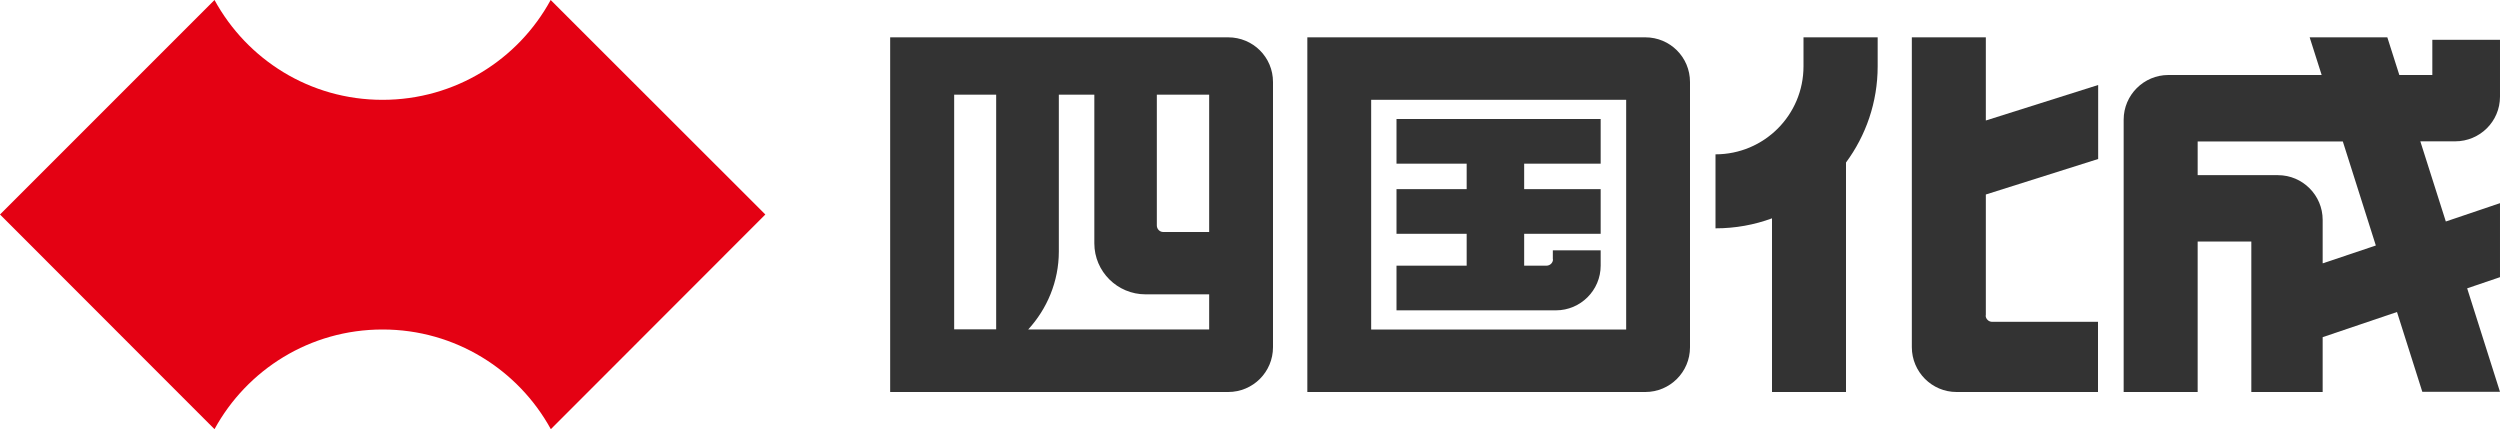
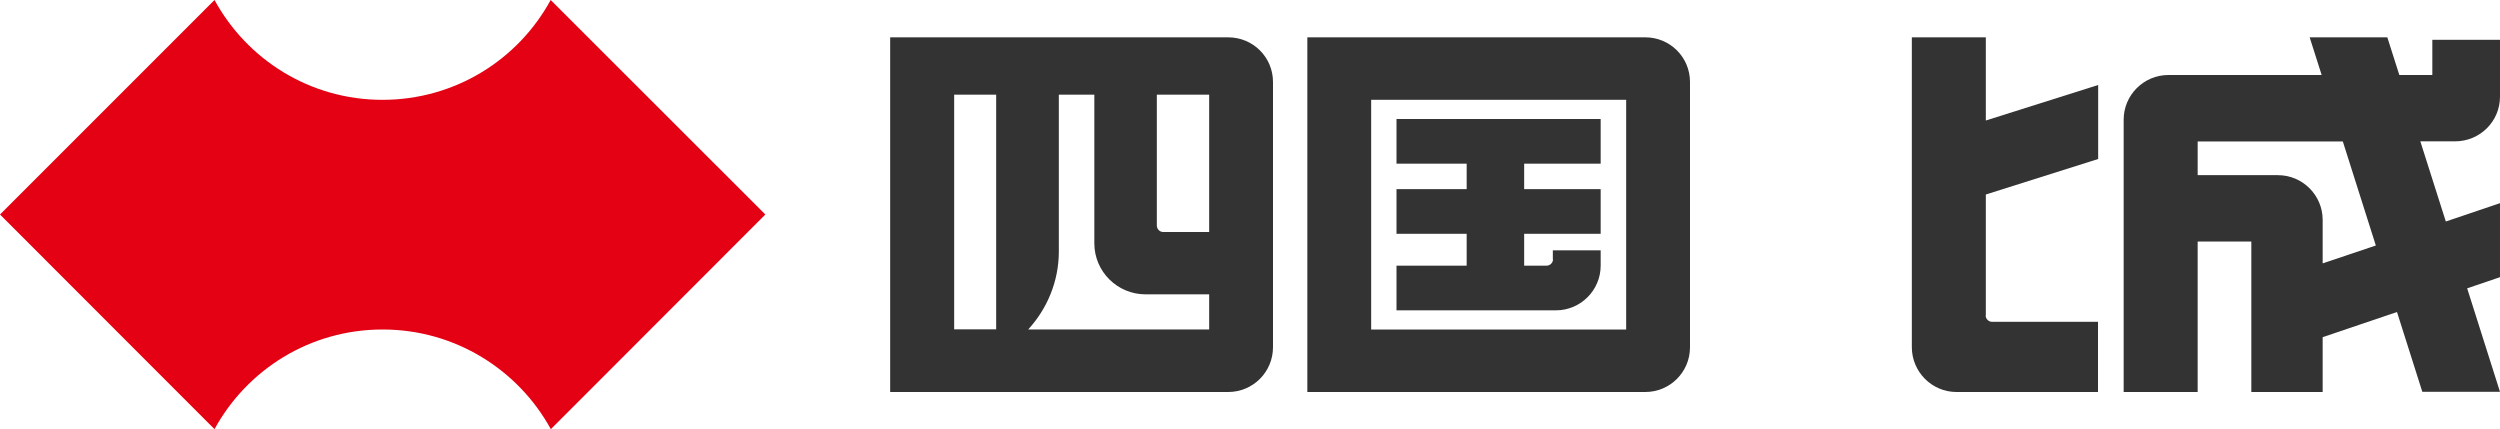
<svg xmlns="http://www.w3.org/2000/svg" id="_レイヤー_2" data-name="レイヤー 2" viewBox="0 0 150 25.75">
  <defs>
    <style>
      .cls-1 {
        fill: #e40113;
      }

      .cls-1, .cls-2 {
        stroke-width: 0px;
      }

      .cls-2 {
        fill: #333;
      }
    </style>
  </defs>
  <g id="_レイヤー_1-2" data-name="レイヤー 1">
    <g>
      <path class="cls-1" d="m22.96,19.77c4.35,0,8.14,2.42,10.09,5.98l12.87-12.88L33.04,0c-1.94,3.57-5.73,5.99-10.09,5.99S14.82,3.57,12.87,0L0,12.87l12.87,12.88c1.95-3.57,5.73-5.98,10.08-5.98" />
-       <path class="cls-2" d="m101.4,4.92c0-1.49-1.2-2.68-2.68-2.68h-20.28v21.28h20.28c1.48,0,2.68-1.2,2.68-2.68V4.92Zm-19.13,1.07h15.3v13.78h-15.3V5.99Z" />
+       <path class="cls-2" d="m101.4,4.92c0-1.49-1.2-2.68-2.68-2.68h-20.28v21.28h20.28c1.48,0,2.68-1.2,2.68-2.68V4.92Zm-19.13,1.07h15.3v13.78h-15.3Z" />
      <path class="cls-2" d="m73.69,2.24h-20.28v21.28h20.28c1.49,0,2.69-1.2,2.69-2.69V4.92c0-1.49-1.2-2.68-2.69-2.68m-16.44,3.44h2.52v14.08h-2.52V5.68Zm15.3,14.09h-10.86c1.13-1.23,1.84-2.88,1.84-4.68V5.68h2.13v8.92c0,1.69,1.38,3.06,3.07,3.06h3.82v2.1Zm0-5.85h-2.76c-.2,0-.38-.17-.38-.39v-7.85h3.14v8.23" />
      <path class="cls-2" d="m93.18,15.56c0,.21-.18.38-.39.38h-1.34v-1.91h4.59v-2.68h-4.59v-1.53h4.59v-2.68h-12.25v2.68h4.21v1.53h-4.21v2.68h4.21v1.91h-4.21v2.68h9.57c1.47,0,2.68-1.2,2.68-2.68v-.92h-2.87v.54" />
-       <path class="cls-2" d="m106.32,23.52h4.44v-13.77c1.19-1.61,1.9-3.61,1.9-5.77v-1.74h-4.45v1.74c0,2.92-2.36,5.28-5.28,5.28v4.44c1.19,0,2.33-.21,3.39-.6v10.43" />
      <path class="cls-2" d="m119.15,18.92v-7.25l6.74-2.13v-4.44l-6.74,2.13V2.24h-4.44v18.59c0,1.48,1.2,2.69,2.68,2.69h8.49v-4.21h-6.35c-.21,0-.39-.17-.39-.38" />
      <path class="cls-2" d="m145.22,8.48h2.09c1.48,0,2.69-1.19,2.69-2.68v-3.41h-4.06v2.11h-1.98l-.72-2.26h-4.66l.72,2.26h-9.2c-1.47,0-2.68,1.2-2.68,2.68v16.34h4.44v-9.03h3.22v9.03h4.28v-3.29l4.46-1.51,1.52,4.79h4.66l-1.97-6.21,1.97-.67v-4.44l-3.25,1.1-1.53-4.81Zm-5.86,7.31v-2.6c0-1.47-1.2-2.68-2.68-2.68h-4.82v-2.02h8.71l1.98,6.24-3.18,1.07" />
    </g>
  </g>
</svg>